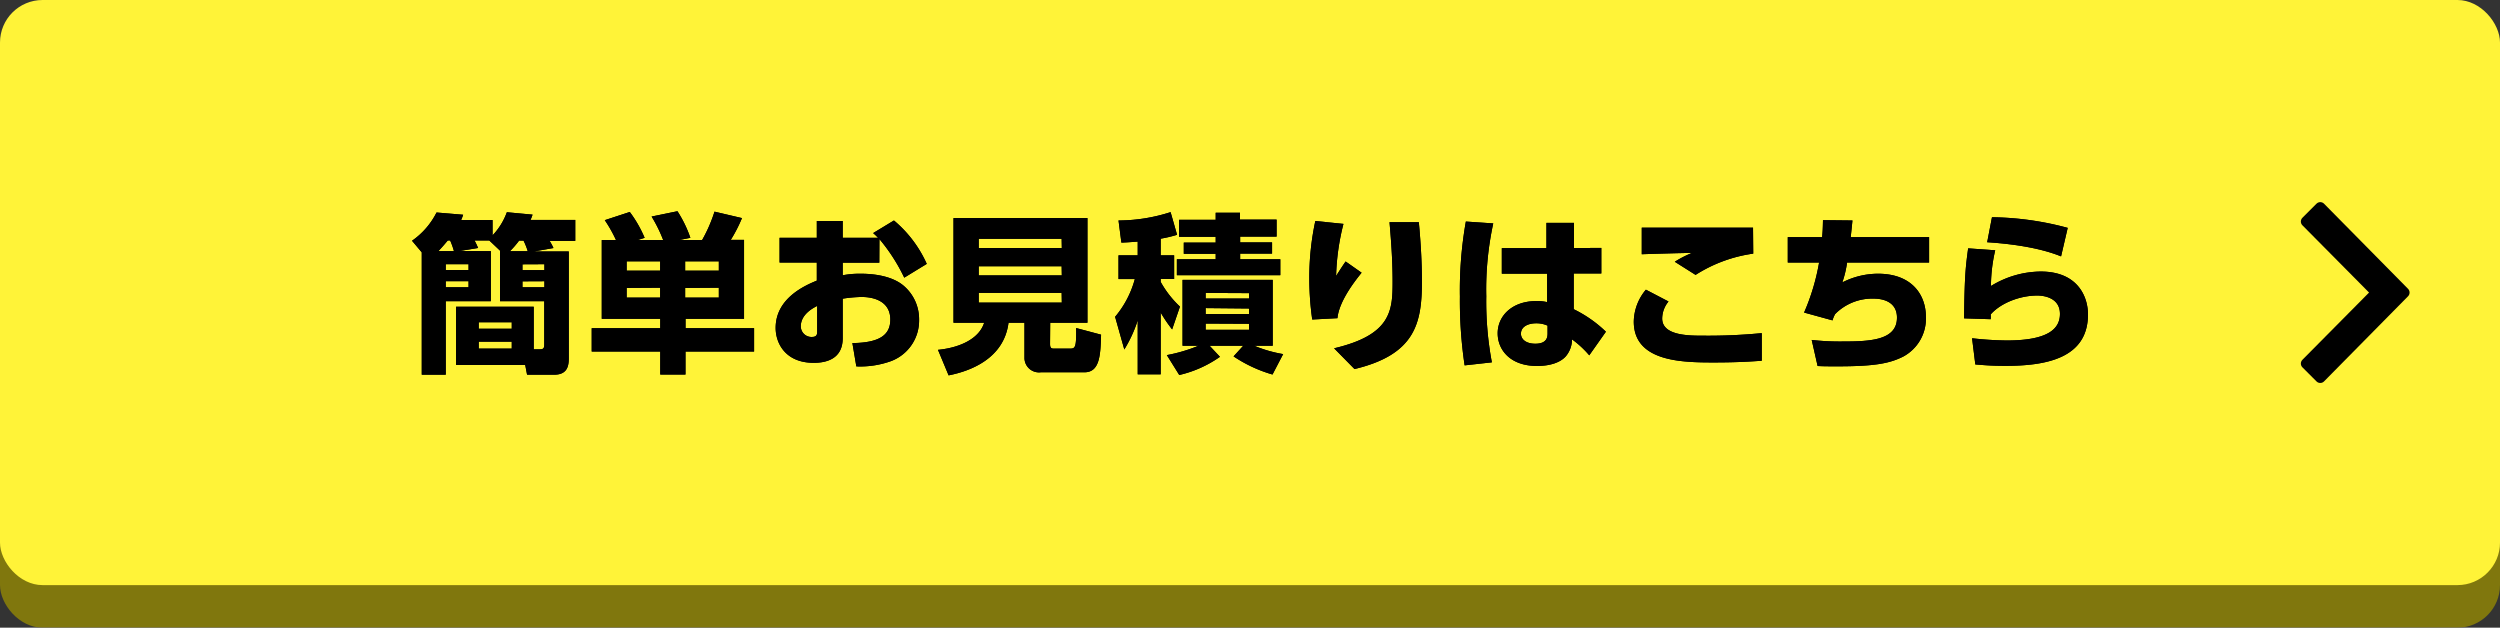
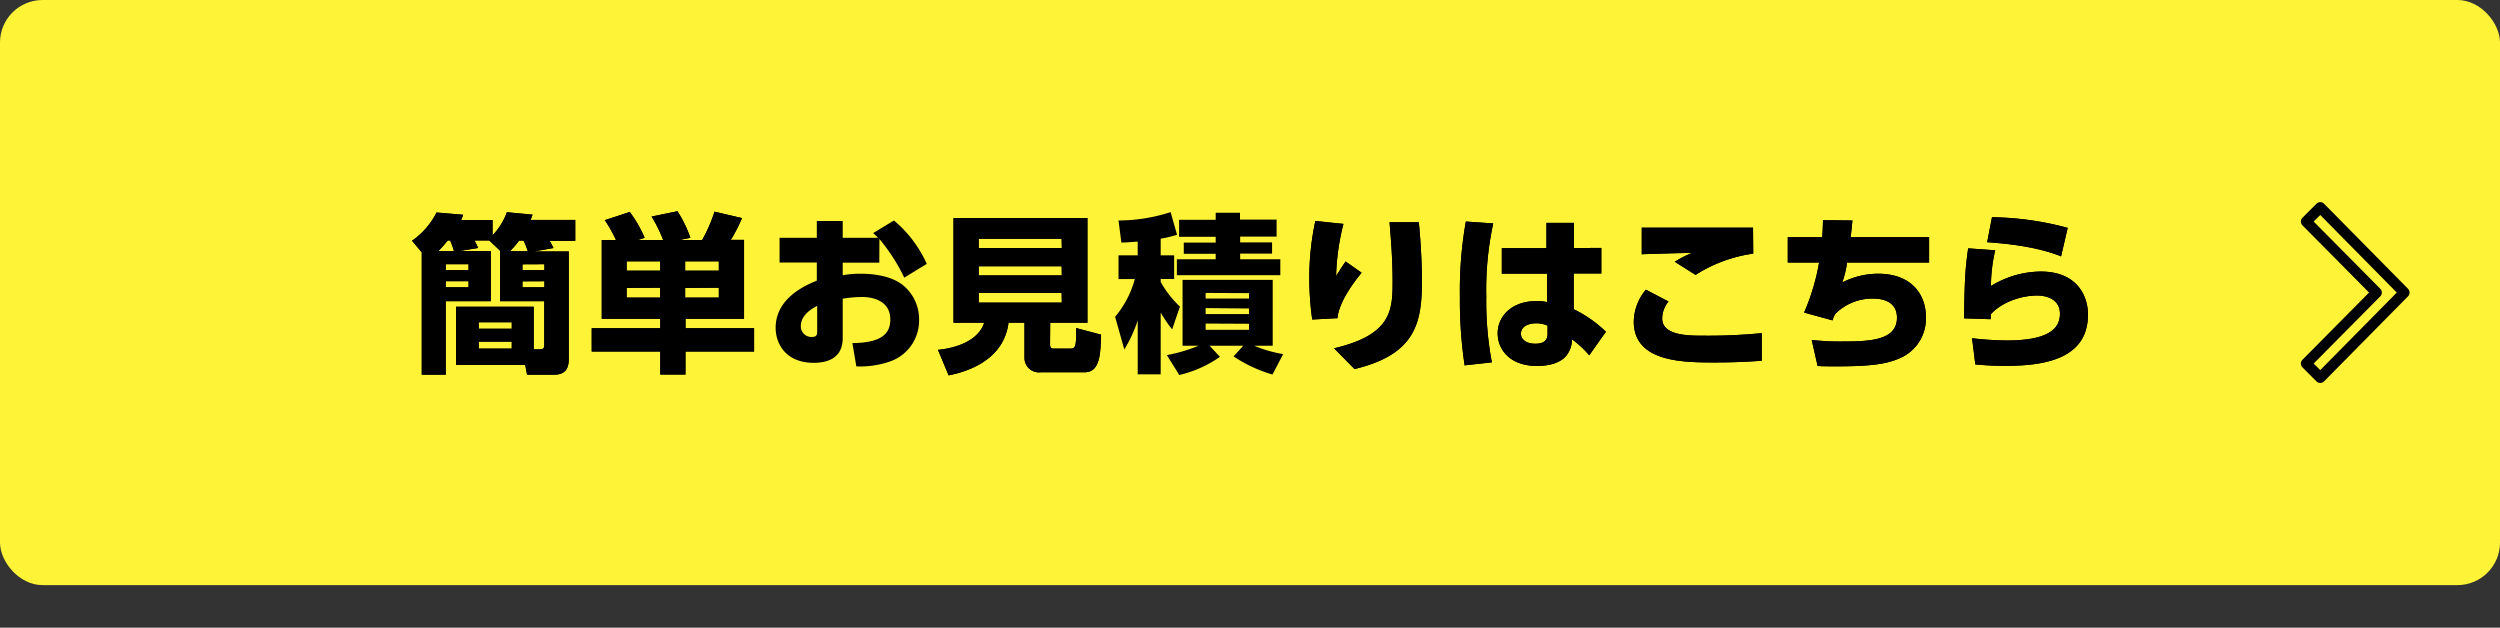
<svg xmlns="http://www.w3.org/2000/svg" viewBox="0 0 470 118">
  <rect x="0" y="0" width="470" height="118" fill="#333333" stroke="none" />
  <defs>
    <style>.cls-1{isolation:isolate;}.cls-2{opacity:0.75;mix-blend-mode:multiply;}.cls-3{fill:#998d00;}.cls-4{fill:#fff338;}.cls-5{fill:none;stroke:#000;stroke-linecap:round;stroke-linejoin:round;stroke-width:2px;}</style>
  </defs>
  <title>アセット 11</title>
  <g class="cls-1">
    <g id="レイヤー_2" data-name="レイヤー 2">
      <g id="背景">
        <g class="cls-2">
-           <rect class="cls-3" y="8" width="470" height="110" rx="8" />
-         </g>
+           </g>
        <rect class="cls-4" width="470" height="110" rx="8" />
-         <polygon points="436.21 39 433.56 41.65 446.79 55 433.56 68.35 436.21 71 452 55 436.21 39" />
        <polygon class="cls-5" points="436.21 39 433.56 41.65 446.79 55 433.56 68.35 436.21 71 452 55 436.21 39" />
      </g>
      <g id="文字">
        <path d="M92.28,47.21v9.41H83.8V70.44H79.29v-23l-1.83-2.18a14.23,14.23,0,0,0,4.61-5.31l5,.42a9.13,9.13,0,0,1-.38,1H92.6v2.88a12.41,12.41,0,0,0,2.69-4.35l4.83.45c-.16.48-.23.64-.39,1h8.42v3.93h-4.83a10.49,10.49,0,0,1,.73,1.35l-3.64.64h6.52V67.14c0,1.22,0,3.3-2.72,3.3H99.09l-.35-1.83h-13V57.67h14.6v8h1.18c.54,0,.8-.16.8-.8V56.62H94V47.21h.1l-2.11-2H89.21a15.35,15.35,0,0,1,.67,1.41l-3.52.58Zm-6.94,0a13.87,13.87,0,0,0-.71-2h-.45c-.38.45-.83,1-1.76,2ZM83.8,49.67v1.09h4.29V49.67Zm0,3.2V54h4.29V52.87ZM90,60.58V61.8h6.21V60.58Zm0,3.65v1.31h6.21V64.23Zm9.22-17a12.74,12.74,0,0,0-.8-2h-.83a16.13,16.13,0,0,1-1.73,2Zm-1,2.46v1.09h4.13V49.67Zm0,3.2V54h4.13V52.87Z" />
        <path d="M92.28,47.21v9.41H83.8V70.44H79.29v-23l-1.83-2.18a14.23,14.23,0,0,0,4.61-5.31l5,.42a9.13,9.13,0,0,1-.38,1H92.6v2.88a12.41,12.41,0,0,0,2.69-4.35l4.83.45c-.16.48-.23.64-.39,1h8.42v3.93h-4.83a10.49,10.49,0,0,1,.73,1.35l-3.64.64h6.52V67.14c0,1.22,0,3.3-2.72,3.3H99.09l-.35-1.83h-13V57.67h14.6v8h1.18c.54,0,.8-.16.8-.8V56.62H94V47.21h.1l-2.11-2H89.21a15.35,15.35,0,0,1,.67,1.41l-3.52.58Zm-6.94,0a13.87,13.87,0,0,0-.71-2h-.45c-.38.45-.83,1-1.76,2ZM83.8,49.67v1.09h4.29V49.67Zm0,3.2V54h4.29V52.87ZM90,60.58V61.8h6.21V60.58Zm0,3.65v1.31h6.21V64.23Zm9.22-17a12.74,12.74,0,0,0-.8-2h-.83a16.13,16.13,0,0,1-1.73,2Zm-1,2.46v1.09h4.13V49.67Zm0,3.2V54h4.13V52.87Z" />
        <path d="M115.81,45.13a26.28,26.28,0,0,0-2.11-3.74l4.7-1.54a23,23,0,0,1,2.79,4.86l-1.31.42h4.8a26.75,26.75,0,0,0-2.18-4.42l4.86-1a23.06,23.06,0,0,1,2.43,5l-2.11.42H132a28.14,28.14,0,0,0,2.33-5.34L139.49,41a27.79,27.79,0,0,1-2.11,4.1h2.5V59.94h-11V61.7h12.89v4.39H128.87v4.32h-4.74V66.09H111.24V61.7h12.89V59.94h-11V45.13Zm2,4v1.76h6.3V49.13Zm0,5v1.82h6.3V54.09Zm11-5v1.76h6.33V49.13Zm0,5v1.82h6.33V54.09Z" />
        <path d="M115.81,45.13a26.28,26.28,0,0,0-2.11-3.74l4.7-1.54a23,23,0,0,1,2.79,4.86l-1.31.42h4.8a26.75,26.75,0,0,0-2.18-4.42l4.86-1a23.06,23.06,0,0,1,2.43,5l-2.11.42H132a28.14,28.14,0,0,0,2.33-5.34L139.49,41a27.79,27.79,0,0,1-2.11,4.1h2.5V59.94h-11V61.7h12.89v4.39H128.87v4.32h-4.74V66.09H111.24V61.7h12.89V59.94h-11V45.13Zm2,4v1.76h6.3V49.13Zm0,5v1.82h6.3V54.09Zm11-5v1.76h6.33V49.13Zm0,5v1.82h6.33V54.09Z" />
        <path d="M165.31,49.38h-6.88v2.37a17,17,0,0,1,3.36-.29c3.32,0,6.2.71,8,2.18a8.25,8.25,0,0,1,3,6.46,8.15,8.15,0,0,1-5.25,7.78,17.05,17.05,0,0,1-6.55,1l-.74-4.38c5.18-.06,7.13-1.57,7.13-4.42,0-3.39-3-4.25-5.4-4.25a25.56,25.56,0,0,0-3.55.32v7.42c0,4-3.23,4.64-5.44,4.64-5.38,0-7.17-3.74-7.17-6.56,0-5.6,5.57-8,7.74-8.89v-3.4h-7V44.71h7V41.55h4.87v3.16h6.65a11.41,11.41,0,0,0-.93-.89l3.91-2.37a22.71,22.71,0,0,1,6.17,8.16L170,52.2a34.07,34.07,0,0,0-4.67-7.26Zm-11.68,8.13c-.67.35-3.08,1.54-3.08,3.84a2,2,0,0,0,2.08,2c1,0,1-.55,1-1.12Z" />
-         <path d="M165.31,49.38h-6.88v2.37a17,17,0,0,1,3.36-.29c3.32,0,6.2.71,8,2.18a8.25,8.25,0,0,1,3,6.46,8.15,8.15,0,0,1-5.25,7.78,17.05,17.05,0,0,1-6.55,1l-.74-4.38c5.18-.06,7.13-1.57,7.13-4.42,0-3.39-3-4.25-5.4-4.25a25.56,25.56,0,0,0-3.55.32v7.42c0,4-3.23,4.64-5.44,4.64-5.38,0-7.17-3.74-7.17-6.56,0-5.6,5.57-8,7.74-8.89v-3.4h-7V44.71h7V41.55h4.87v3.16h6.65a11.41,11.41,0,0,0-.93-.89l3.91-2.37a22.71,22.71,0,0,1,6.17,8.16L170,52.2a34.07,34.07,0,0,0-4.67-7.26Zm-11.68,8.13c-.67.35-3.08,1.54-3.08,3.84a2,2,0,0,0,2.08,2c1,0,1-.55,1-1.12Z" />
        <path d="M197.41,64.65c0,.86.29.89.8.89h2.94c1,0,1.22-.22,1.16-3.87L207,62.92c-.09,3.94-.29,7.07-3.13,7.07h-8.2a2.73,2.73,0,0,1-3.07-2.65V60.68h-3c-.86,6.69-7.07,9.06-11.26,9.89l-2-4.8c4.29-.42,7.78-2.18,8.68-5.09h-5.76V41h25.18V60.68h-7Zm2.18-19.75H184v1.73h15.62Zm0,5.16H184v1.72h15.62Zm0,5H184v1.83h15.62Z" />
        <path d="M197.41,64.65c0,.86.29.89.8.89h2.94c1,0,1.22-.22,1.16-3.87L207,62.92c-.09,3.94-.29,7.07-3.13,7.07h-8.2a2.73,2.73,0,0,1-3.07-2.65V60.68h-3c-.86,6.69-7.07,9.06-11.26,9.89l-2-4.8c4.29-.42,7.78-2.18,8.68-5.09h-5.76V41h25.18V60.68h-7Zm2.18-19.75H184v1.73h15.62Zm0,5.16H184v1.72h15.62Zm0,5H184v1.83h15.62Z" />
-         <path d="M213.89,45.42c-1.57.12-2.2.16-3.07.19l-.54-4.16a32.13,32.13,0,0,0,9.79-1.57l1.22,4.26a23.75,23.75,0,0,1-3.08.73V48h2.53v4.45h-2.53V53a18.83,18.83,0,0,0,3.62,4.64l-1.47,4.29a27.19,27.19,0,0,1-2.15-3.17V70.38h-4.32V60.23a25.29,25.29,0,0,1-2.52,5.47l-1.73-6.14a18.48,18.48,0,0,0,3.71-7.1h-3.07V48h3.61Zm5.48,21.34A29.83,29.83,0,0,0,225.32,65h-3V52.62h16.95V65h-3.48a24.72,24.72,0,0,0,5.44,1.57l-2,3.84A26.21,26.21,0,0,1,231.91,67l1.82-2H227.4l1.95,2.08a21.83,21.83,0,0,1-7.65,3.42ZM228.55,40h4.57v1.28H240v3.2h-6.85v1.09h6v2.11h-6v1.06h7.55v3H221.25v-3h7.3V47.72h-6V45.61h6V44.52h-6.88v-3.2h6.88Zm-1.89,15.07v1.06h8.16V55.11Zm0,2.85v1.12h8.16V58Zm0,2.91V62h8.16V60.87Z" />
        <path d="M213.89,45.42c-1.57.12-2.2.16-3.07.19l-.54-4.16a32.13,32.13,0,0,0,9.79-1.57l1.22,4.26a23.75,23.75,0,0,1-3.08.73V48h2.53v4.45h-2.53V53a18.83,18.83,0,0,0,3.62,4.64l-1.47,4.29a27.19,27.19,0,0,1-2.15-3.17V70.38h-4.32V60.23a25.29,25.29,0,0,1-2.52,5.47l-1.73-6.14a18.48,18.48,0,0,0,3.71-7.1h-3.07V48h3.61Zm5.48,21.34A29.83,29.83,0,0,0,225.32,65h-3V52.62h16.95V65h-3.48a24.72,24.72,0,0,0,5.44,1.57l-2,3.84A26.21,26.21,0,0,1,231.91,67l1.82-2H227.4l1.95,2.08a21.83,21.83,0,0,1-7.65,3.42ZM228.55,40h4.57v1.28H240v3.2h-6.85v1.09h6v2.11h-6v1.06h7.55v3H221.25v-3h7.3V47.72h-6V45.61h6V44.52h-6.88v-3.2h6.88Zm-1.89,15.07v1.06h8.16V55.11Zm0,2.85v1.12h8.16V58Zm0,2.91V62h8.16V60.87Z" />
        <path d="M252.57,42.09a43.63,43.63,0,0,0-1.38,9.79c1-1.57,1.38-2.14,1.79-2.72l3,2.11c-.8,1-4.23,5.15-4.54,8.55l-4.74.25a55.31,55.31,0,0,1-.55-7.61,50.7,50.7,0,0,1,1.13-10.91Zm14.17-.32c.35,3.71.58,7.45.58,11.2,0,7.84-1.31,13.69-12.67,16.41l-3.84-3.9c10.75-2.53,11-7.1,11-12.54,0-4.48-.36-8.55-.58-11.17Z" />
        <path d="M252.57,42.09a43.63,43.63,0,0,0-1.38,9.79c1-1.57,1.38-2.14,1.79-2.72l3,2.11c-.8,1-4.23,5.15-4.54,8.55l-4.74.25a55.31,55.31,0,0,1-.55-7.61,50.7,50.7,0,0,1,1.13-10.91Zm14.17-.32c.35,3.71.58,7.45.58,11.2,0,7.84-1.31,13.69-12.67,16.41l-3.84-3.9c10.75-2.53,11-7.1,11-12.54,0-4.48-.36-8.55-.58-11.17Z" />
        <path d="M280.73,42a58.55,58.55,0,0,0-1.31,13.7,61.91,61.91,0,0,0,1.05,12.42l-5.12.57a82,82,0,0,1-.89-12.93,74.16,74.16,0,0,1,1.12-14.11Zm20.32,4.61v4.8h-5.19l0,6.72a23.6,23.6,0,0,1,6.05,4.23l-3.13,4.44a18.52,18.52,0,0,0-3.24-3A5,5,0,0,1,294.36,67c-1,1.12-2.88,1.8-5.41,1.8-5,0-7.39-3-7.39-6.15s2.59-6.05,7.3-6.05a8.28,8.28,0,0,1,2,.2l0-5.35h-8.52v-4.8h8.39V41.9h5.18v4.73ZM290.94,61.22a5.09,5.09,0,0,0-2.12-.44c-1.5,0-2.88.6-2.88,1.95,0,1.09,1,1.89,2.69,1.89,2.31,0,2.31-1.38,2.31-2Z" />
        <path d="M280.73,42a58.55,58.55,0,0,0-1.31,13.7,61.91,61.91,0,0,0,1.05,12.42l-5.12.57a82,82,0,0,1-.89-12.93,74.16,74.16,0,0,1,1.12-14.11Zm20.32,4.61v4.8h-5.19l0,6.72a23.6,23.6,0,0,1,6.05,4.23l-3.13,4.44a18.52,18.52,0,0,0-3.24-3A5,5,0,0,1,294.36,67c-1,1.12-2.88,1.8-5.41,1.8-5,0-7.39-3-7.39-6.15s2.59-6.05,7.3-6.05a8.28,8.28,0,0,1,2,.2l0-5.35h-8.52v-4.8h8.39V41.9h5.18v4.73ZM290.94,61.22a5.09,5.09,0,0,0-2.12-.44c-1.5,0-2.88.6-2.88,1.95,0,1.09,1,1.89,2.69,1.89,2.31,0,2.31-1.38,2.31-2Z" />
        <path d="M313.68,56.68a5.11,5.11,0,0,0-1.19,3.2c0,3.23,5,3.23,7.78,3.23a104.91,104.91,0,0,0,10.94-.48l0,5.19c-1.66.12-4.44.32-8.83.32-5.82,0-15.23,0-15.23-7.68a9.54,9.54,0,0,1,2.28-6Zm15.93-9a27,27,0,0,0-10.84,4l-3.91-2.47a20.16,20.16,0,0,1,3.23-1.66c-1.5,0-8.09.19-9.44.25l0-5c1.12,0,2.11,0,3.42,0l17.5,0Z" />
        <path d="M313.68,56.68a5.11,5.11,0,0,0-1.19,3.2c0,3.23,5,3.23,7.78,3.23a104.91,104.91,0,0,0,10.94-.48l0,5.19c-1.66.12-4.44.32-8.83.32-5.82,0-15.23,0-15.23-7.68a9.54,9.54,0,0,1,2.28-6Zm15.93-9a27,27,0,0,0-10.84,4l-3.91-2.47a20.16,20.16,0,0,1,3.23-1.66c-1.5,0-8.09.19-9.44.25l0-5c1.12,0,2.11,0,3.42,0l17.5,0Z" />
        <path d="M362.67,44.58v4.77H347.25a19.31,19.31,0,0,1-.9,3.75,14.83,14.83,0,0,1,6.72-1.64c6.24,0,9,3.84,9,8.13a8.1,8.1,0,0,1-4.29,7.46c-2.56,1.28-5.35,1.82-12.35,1.82-1.7,0-2.59,0-3.72-.06l-1.11-4.9a47.44,47.44,0,0,0,5.91.29c5.25,0,10.12-.29,10.12-4.48,0-3.2-3-3.58-4.36-3.58A9.81,9.81,0,0,0,345,59.05a5.81,5.81,0,0,0-.49,1.18l-5.34-1.47a41,41,0,0,0,2.82-9.41h-5.89V44.58h6.46c.1-1,.13-1.63.16-3.19l5.54.06c-.16,1.66-.29,2.75-.32,3.13Z" />
        <path d="M362.67,44.58v4.77H347.25a19.31,19.31,0,0,1-.9,3.75,14.83,14.83,0,0,1,6.72-1.64c6.24,0,9,3.84,9,8.13a8.1,8.1,0,0,1-4.29,7.46c-2.56,1.28-5.35,1.82-12.35,1.82-1.7,0-2.59,0-3.72-.06l-1.11-4.9a47.44,47.44,0,0,0,5.91.29c5.25,0,10.12-.29,10.12-4.48,0-3.2-3-3.58-4.36-3.58A9.81,9.81,0,0,0,345,59.05a5.81,5.81,0,0,0-.49,1.18l-5.34-1.47a41,41,0,0,0,2.82-9.41h-5.89V44.58h6.46c.1-1,.13-1.63.16-3.19l5.54.06c-.16,1.66-.29,2.75-.32,3.13Z" />
        <path d="M375.1,47.05a30,30,0,0,0-.8,6.72,18.12,18.12,0,0,1,9.37-2.72c7,0,8.87,4.8,8.87,8.06,0,8.35-8.1,9.67-15.52,9.67-2.95,0-4.35-.17-5.66-.26l-.61-4.93a62.33,62.33,0,0,0,6.52.42c8.07,0,10-2.37,10-5,0-3.23-3.39-3.45-4.25-3.45-3.23,0-6.85,1.37-8.77,3.55a6.76,6.76,0,0,1,0,.9l-5-.16c.09-8.32.32-9.83.76-13.16Zm12.38,1.15c-3.29-1.34-7.93-2.27-13.89-2.66l.9-4.7a56.83,56.83,0,0,1,14.24,2Z" />
        <path d="M375.1,47.05a30,30,0,0,0-.8,6.72,18.12,18.12,0,0,1,9.37-2.72c7,0,8.87,4.8,8.87,8.06,0,8.35-8.1,9.67-15.52,9.67-2.95,0-4.35-.17-5.66-.26l-.61-4.93a62.33,62.33,0,0,0,6.52.42c8.07,0,10-2.37,10-5,0-3.23-3.39-3.45-4.25-3.45-3.23,0-6.85,1.37-8.77,3.55a6.76,6.76,0,0,1,0,.9l-5-.16c.09-8.32.32-9.83.76-13.16Zm12.38,1.15c-3.29-1.34-7.93-2.27-13.89-2.66l.9-4.7a56.83,56.83,0,0,1,14.24,2Z" />
      </g>
    </g>
  </g>
</svg>